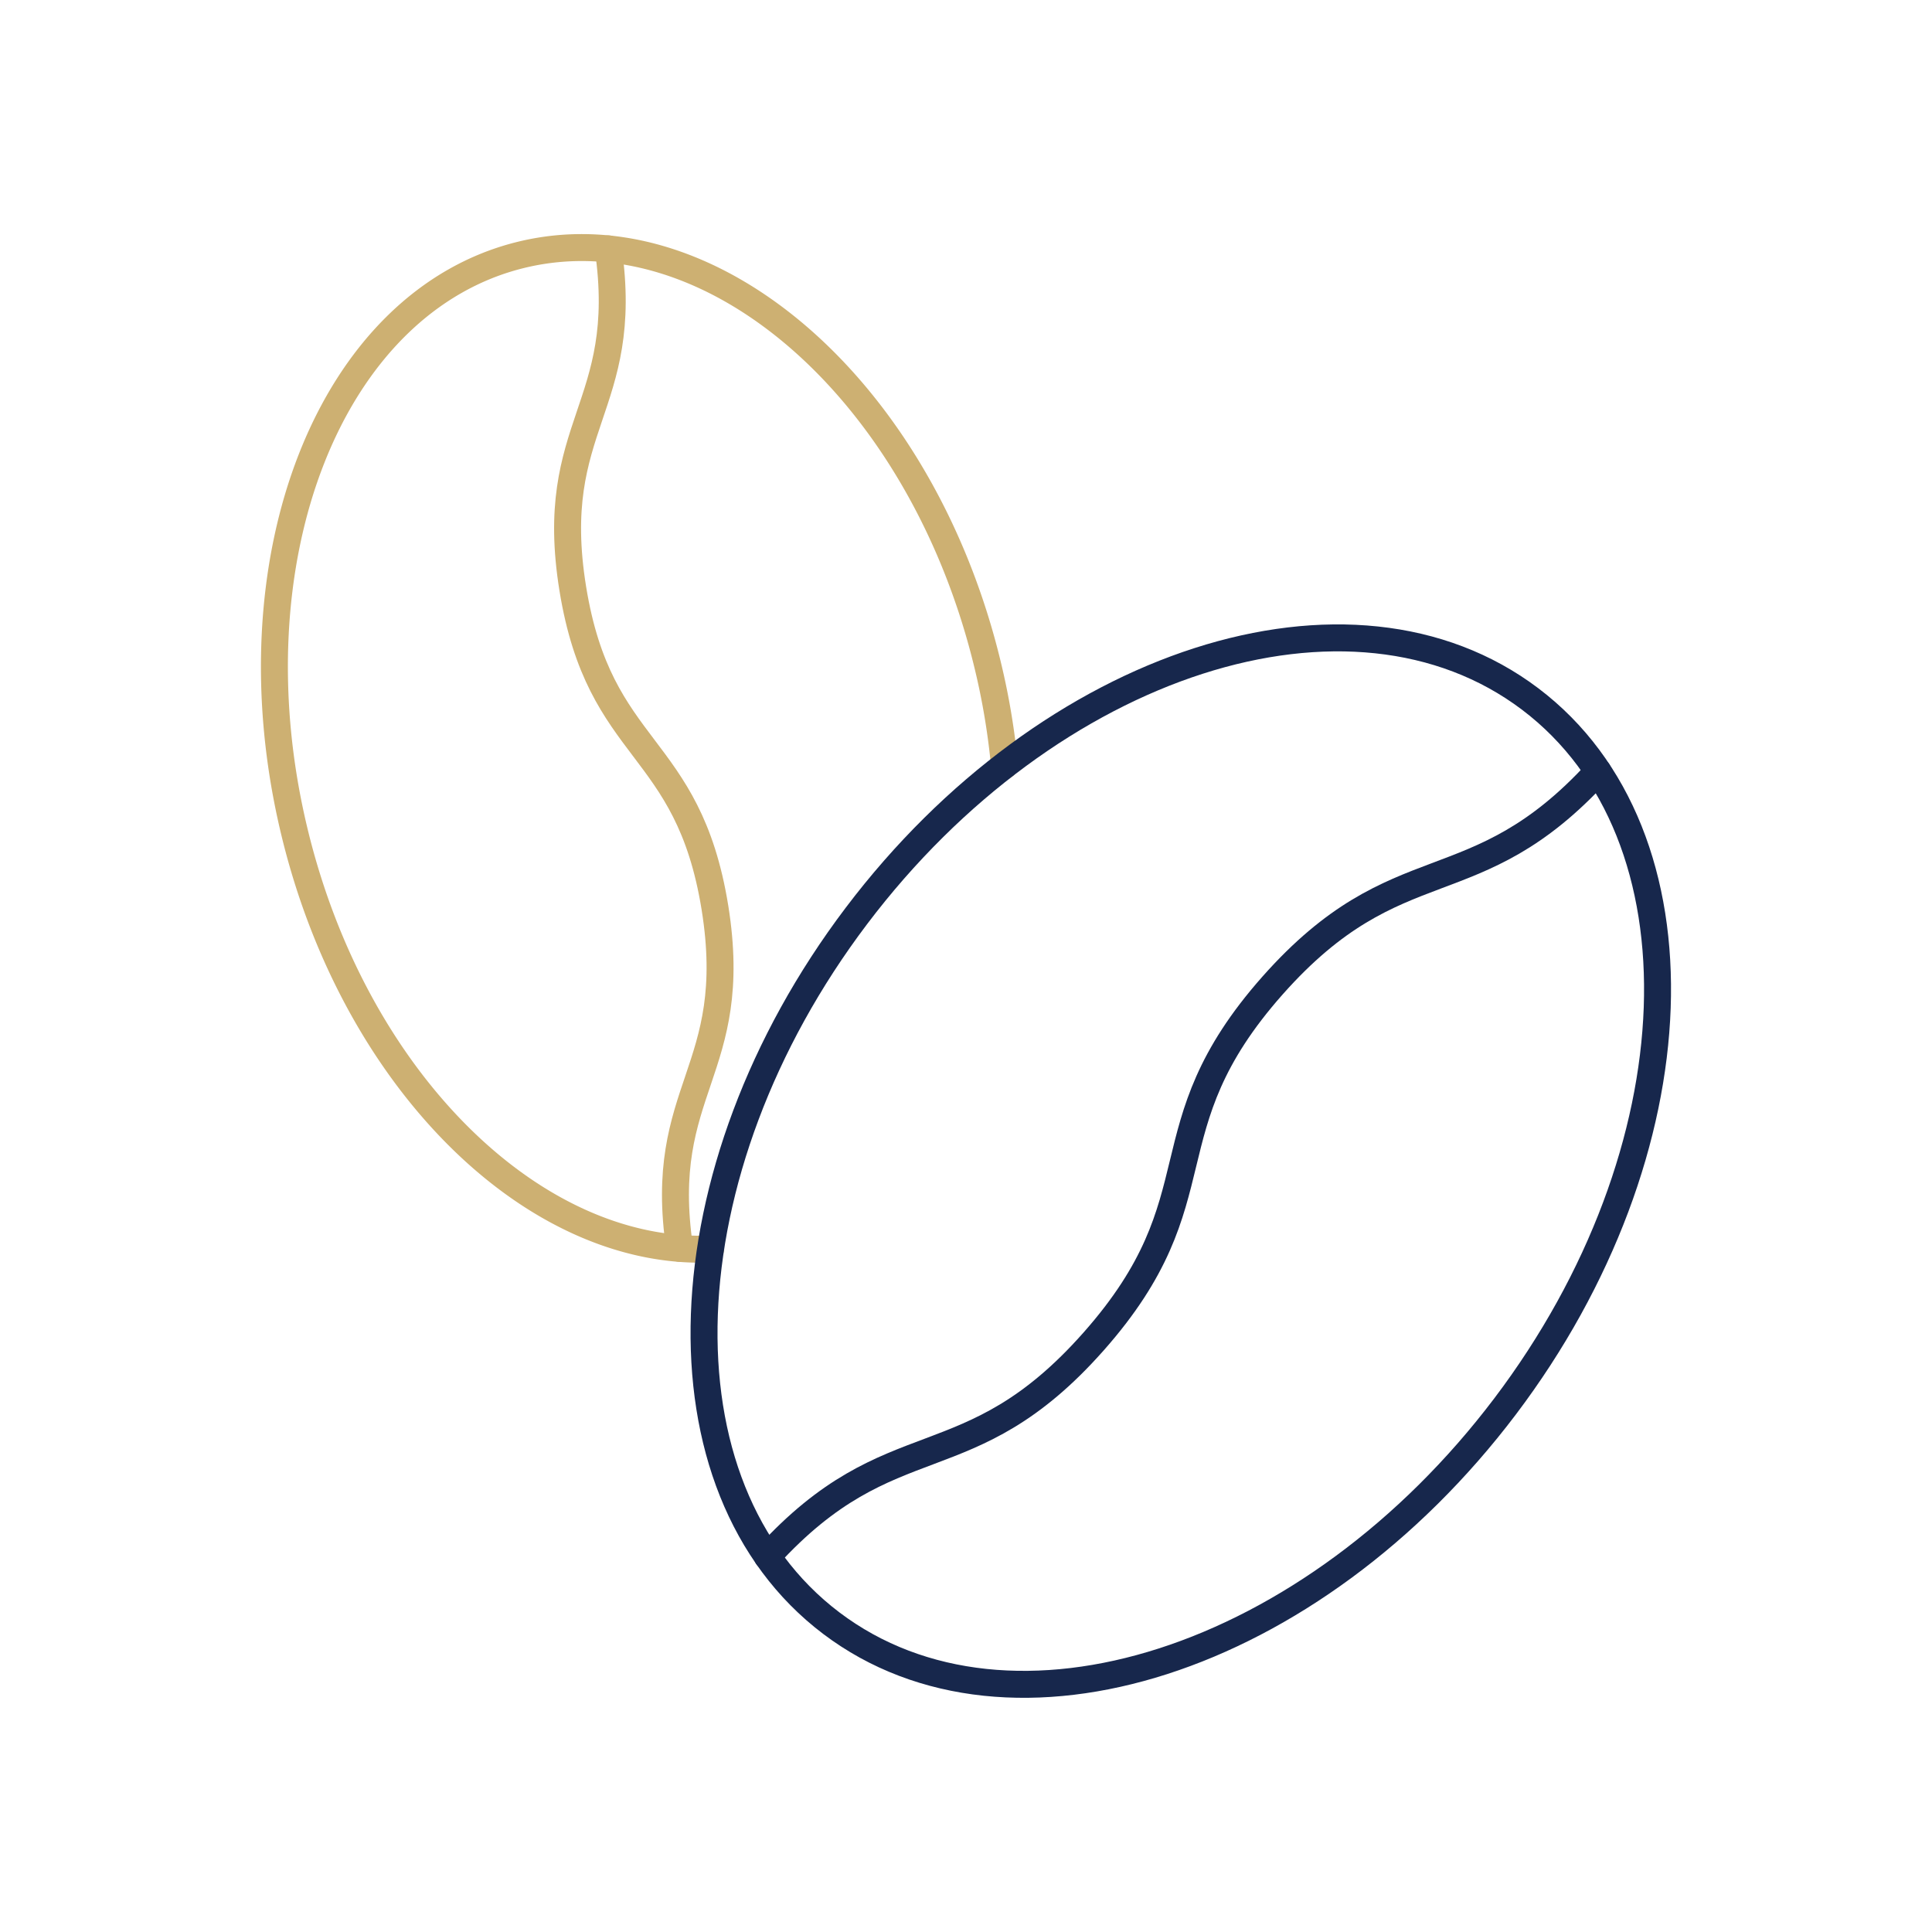
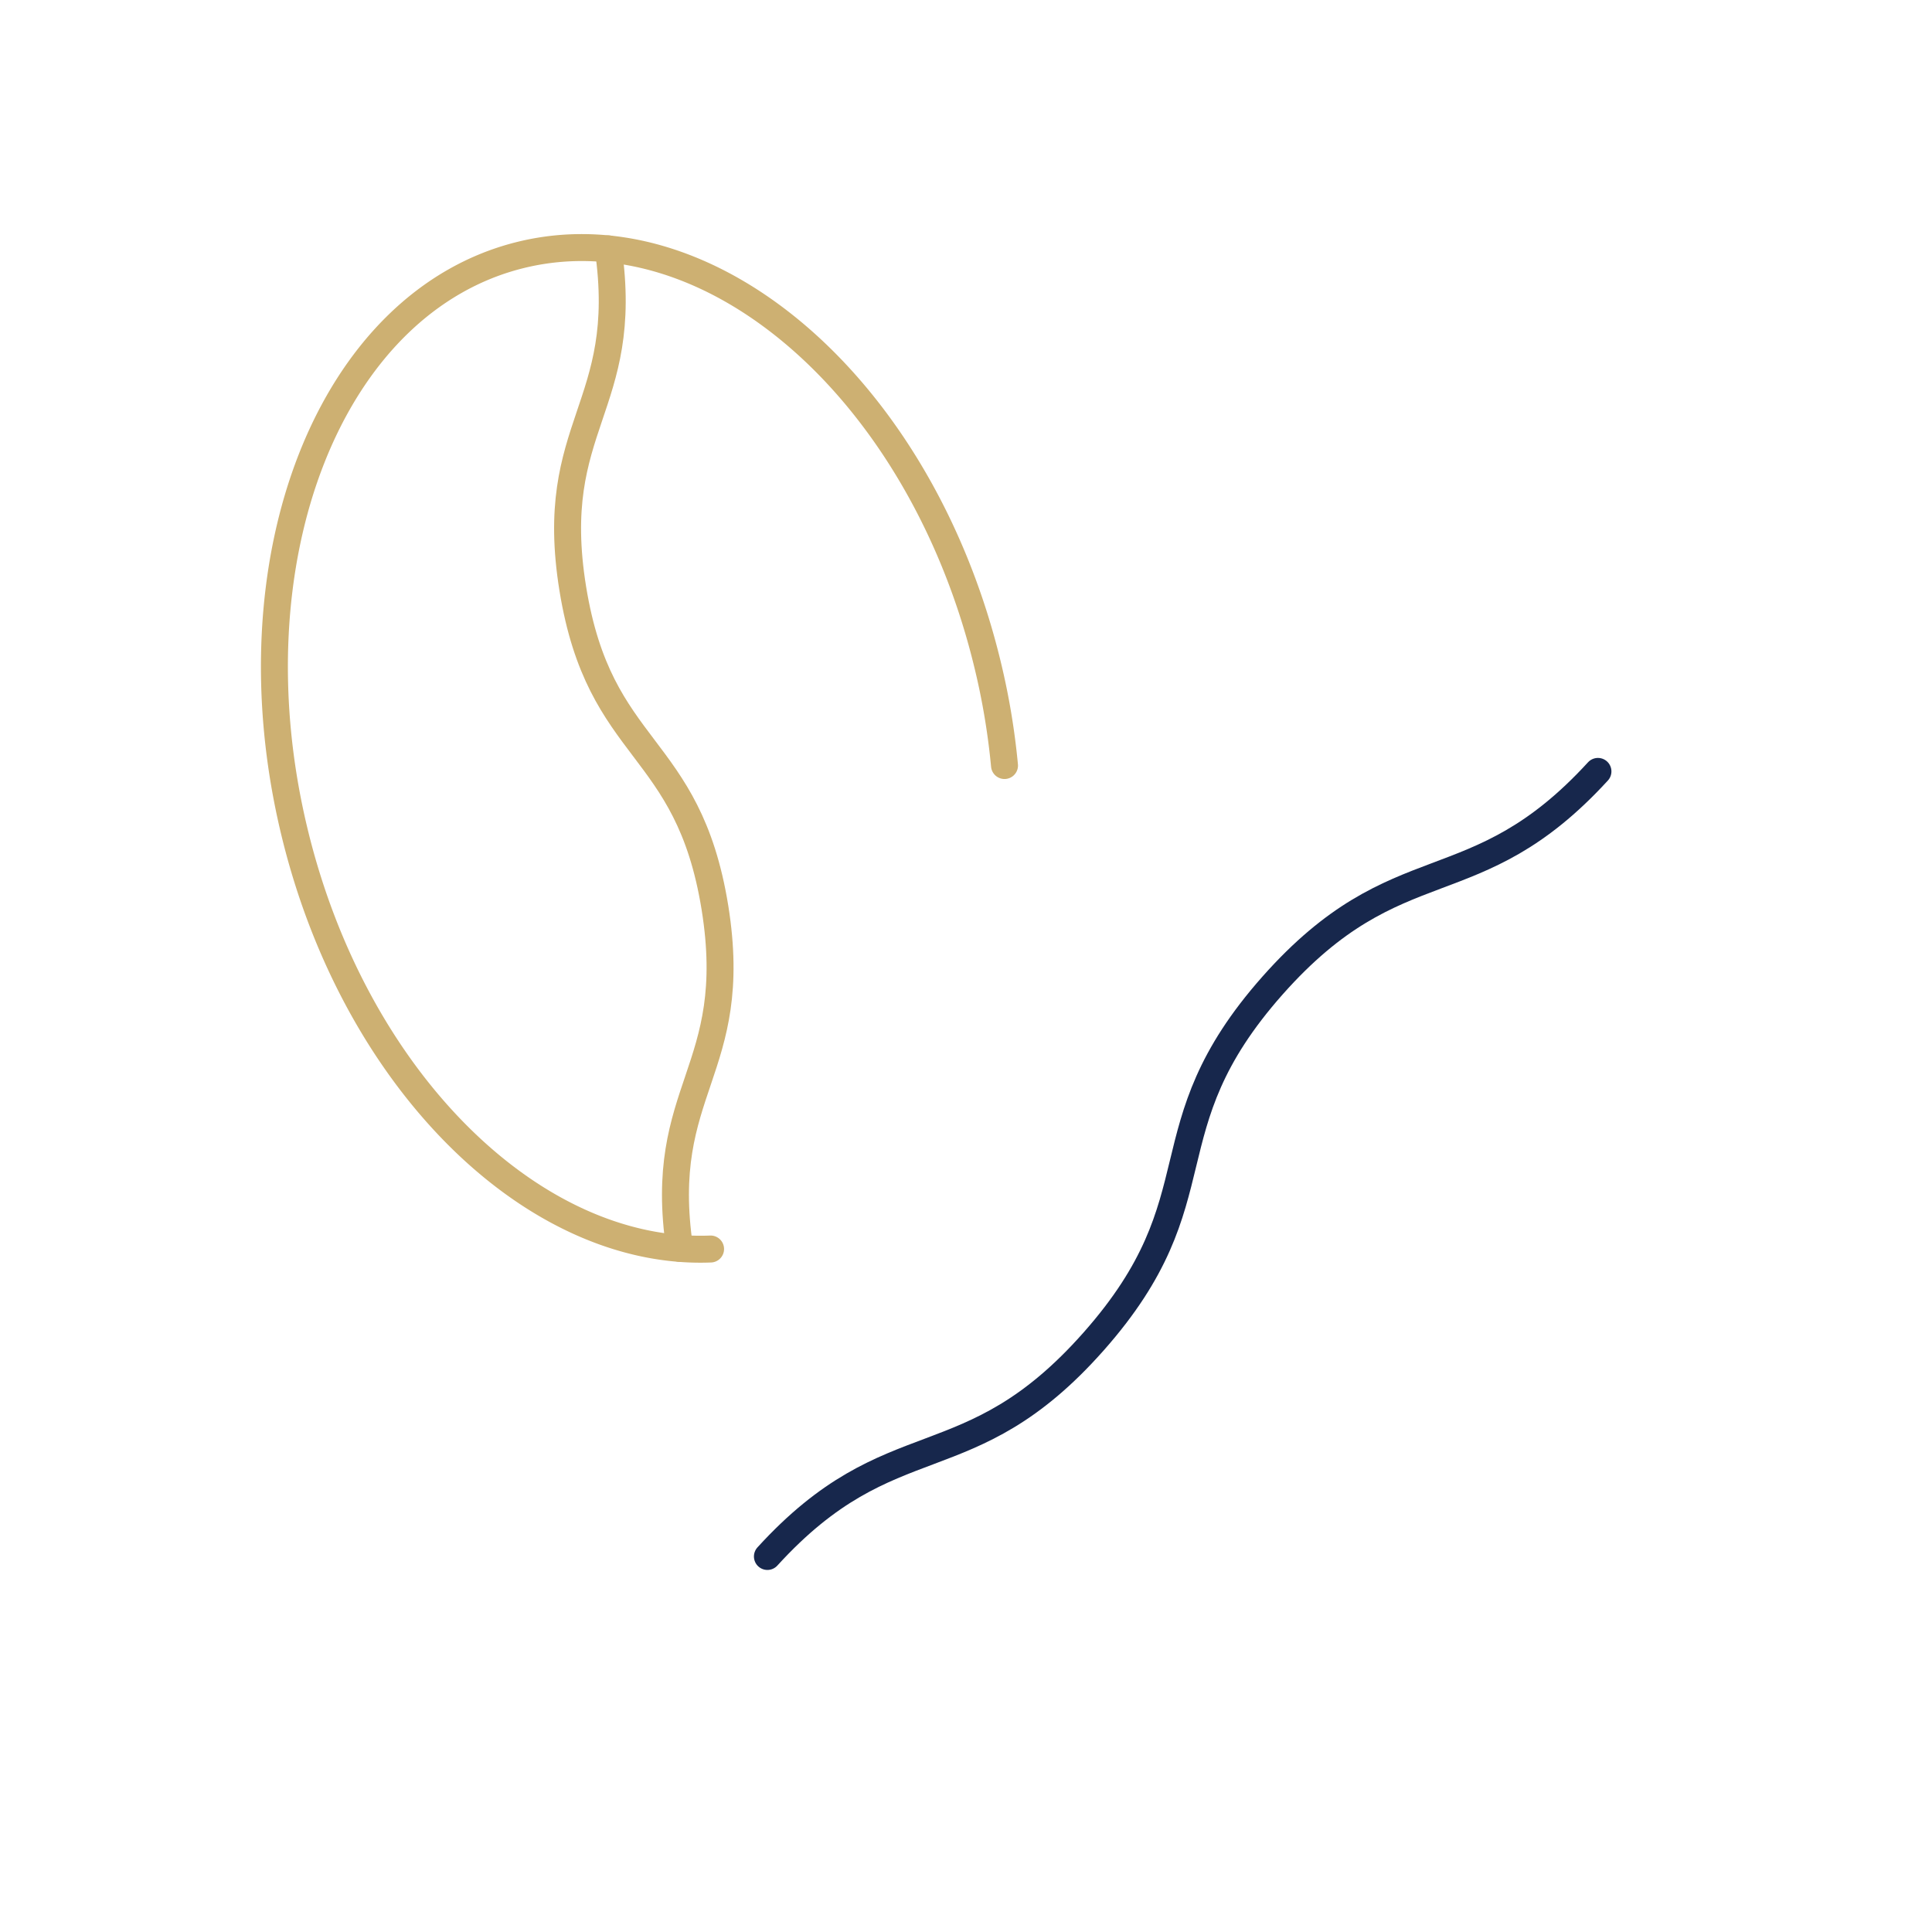
<svg xmlns="http://www.w3.org/2000/svg" width="430" height="430" fill="none" viewBox="0 0 430 430">
  <g stroke-linecap="round" stroke-linejoin="round" stroke-width="6">
    <path stroke="#cdb072" d="M223.57 170.38a158 158 0 0 0-3.77-22.46c-14.67-60.69-61.1-101.53-103.7-91.23s-65.23 67.85-50.55 128.53c13.4 55.45 53.32 94.33 92.6 92.77" />
    <path stroke="#cdb072" d="M151.27 277.84C146 242.19 165 238.59 159.12 202c-6-37.08-25.63-33.9-31.64-71-5.9-36.5 13-40.16 7.9-75.61" />
-     <path stroke="#17274c" d="M334.986 313.016c42.955-56.797 45.461-127.281 5.596-157.431-39.864-30.149-107.003-8.547-149.959 48.25-42.955 56.798-45.461 127.282-5.596 157.431s107.004 8.547 149.959-48.25" />
    <path stroke="#17274c" d="M170.8 346.42c27.7-30.38 44.6-16.2 72.6-47.85 28.4-32.1 11.41-47.12 39.81-79.21 28-31.59 44.84-17.54 72.44-47.67" />
  </g>
</svg>